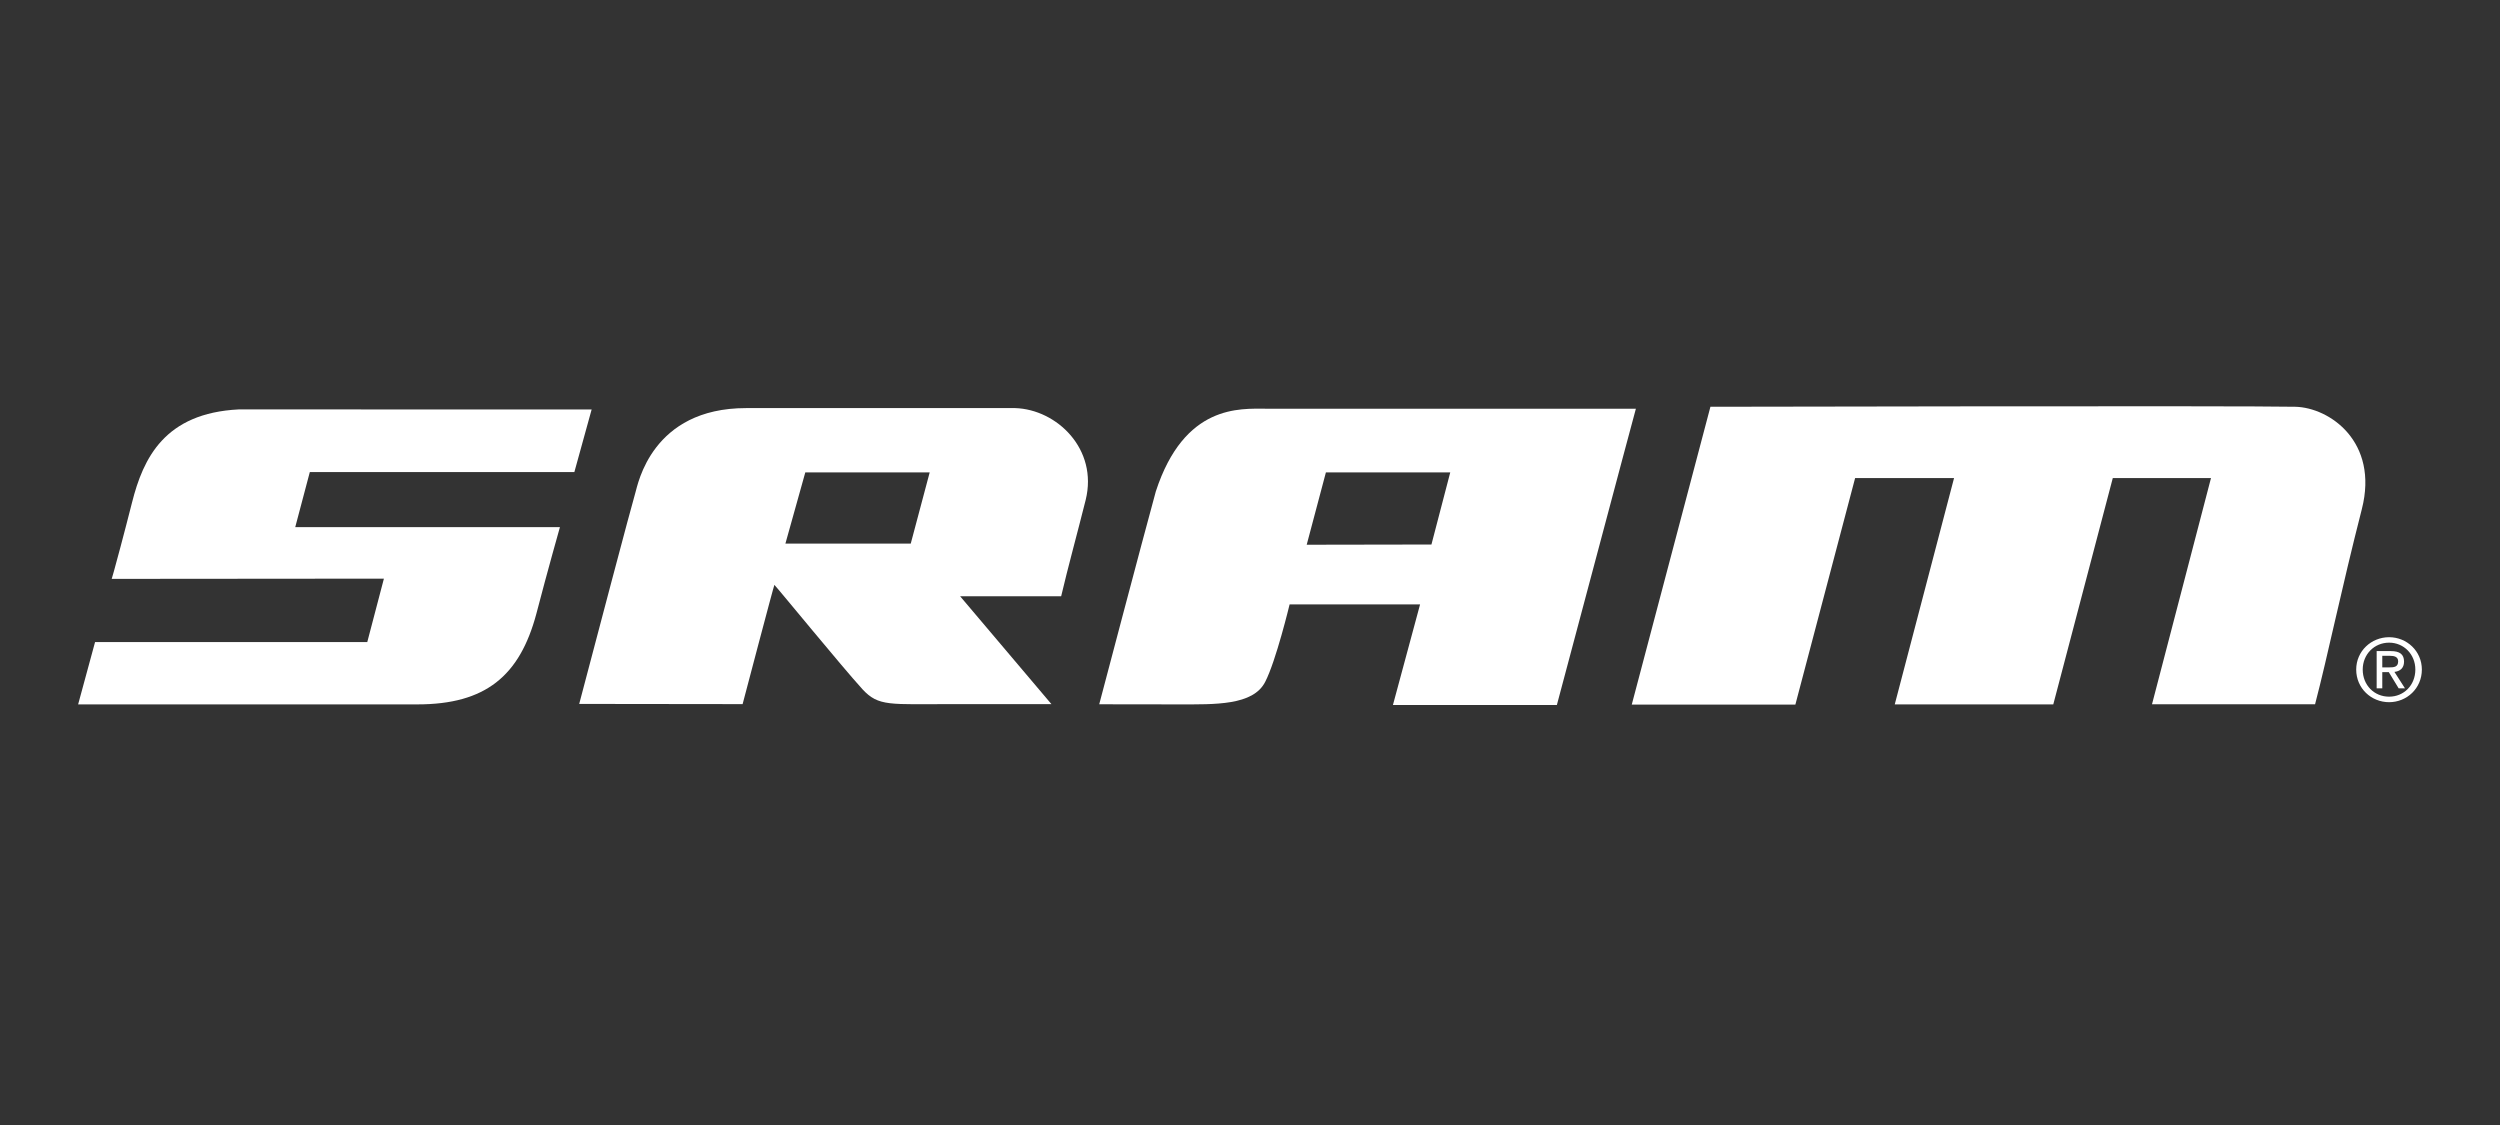
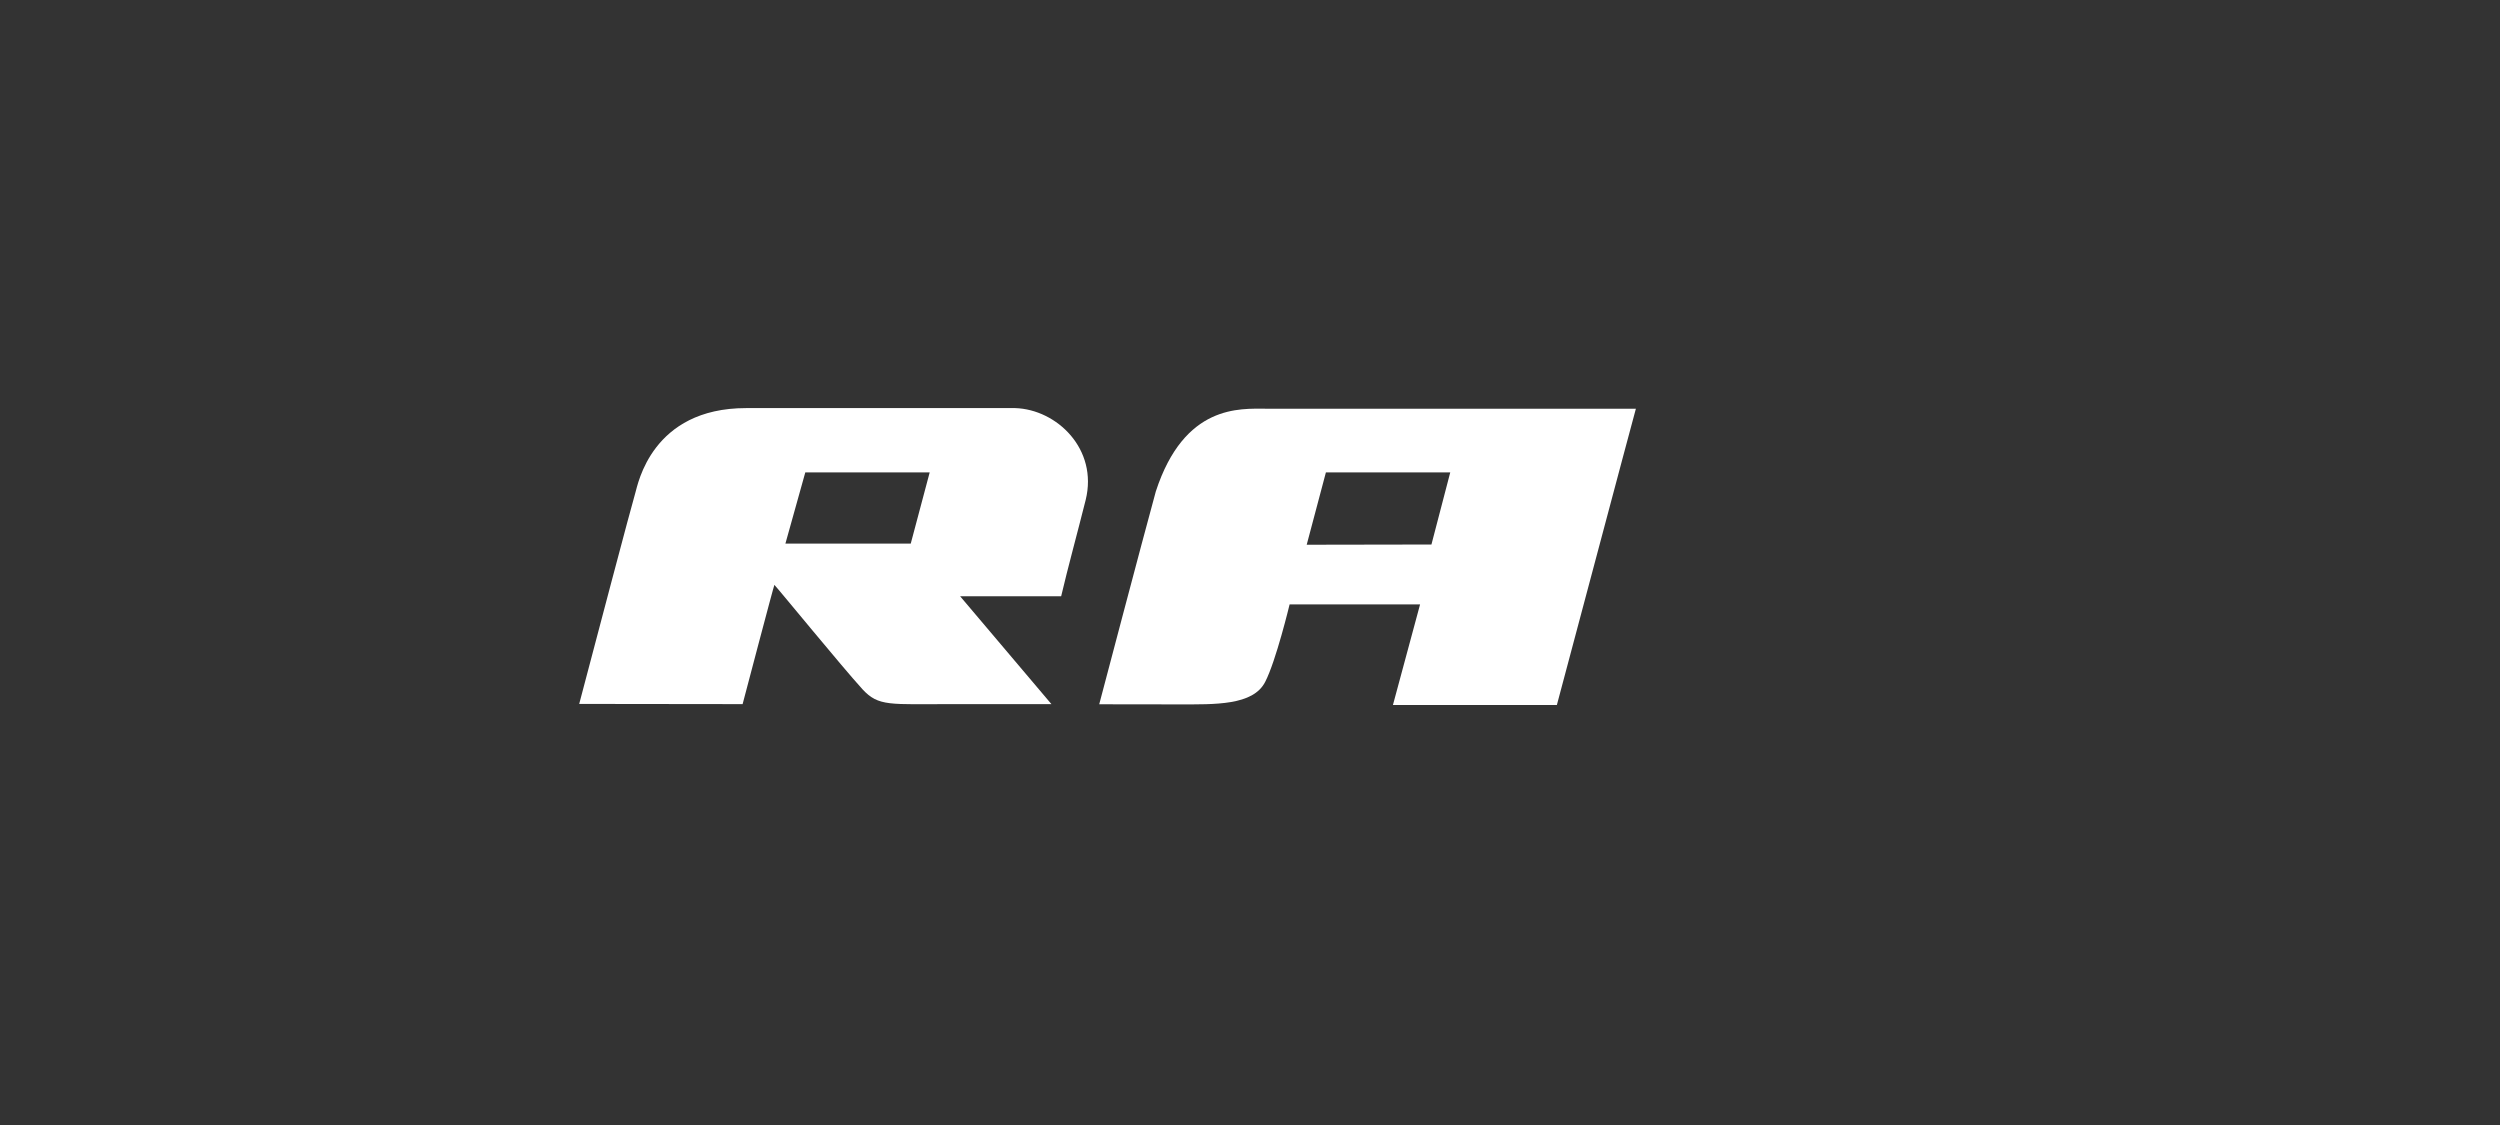
<svg xmlns="http://www.w3.org/2000/svg" width="160" height="72" viewBox="0 0 160 72" fill="none">
  <rect x="0" y="0" width="160" height="72" fill="#333333" stroke="none" />
  <path d="M64.971 26.118C64.971 26.118 47.806 26.118 47.753 26.118C41.703 26.118 40.824 31.013 40.666 31.525C40.464 32.172 37.884 41.953 37.069 45.051C40.557 45.051 47.527 45.064 47.527 45.064C47.527 45.064 49.542 37.405 49.561 37.432C49.786 37.658 53.9 42.688 55.191 44.105C56.233 45.235 56.945 45.059 60.954 45.064C63.522 45.064 67.169 45.064 67.292 45.064L61.449 38.162H67.914C68.347 36.314 68.951 34.121 69.484 31.994C70.285 28.745 67.64 26.202 64.971 26.118ZM58.288 34.79H50.266L51.539 30.234H59.5L58.288 34.79Z" fill="white" />
-   <path d="M36.759 30.213L37.865 26.207L15.284 26.202C10.532 26.44 9.165 29.324 8.449 32.164C8.192 33.188 7.934 34.154 7.716 34.986C7.325 36.477 7.149 37.048 7.149 37.048L24.57 37.033L23.505 41.093H6.084L5 45.081C5 45.081 25.538 45.081 26.714 45.081C31.079 45.081 33.26 43.255 34.323 39.295C35.052 36.497 35.835 33.738 35.835 33.738H18.895L19.828 30.213H36.759Z" fill="white" />
  <path d="M81.027 26.157C79.364 26.157 75.799 25.861 73.973 31.449C73.147 34.455 70.35 45.074 70.35 45.074C70.35 45.074 73.158 45.081 75.446 45.081C77.761 45.081 80.2 45.158 80.973 43.638C81.666 42.297 82.535 38.681 82.535 38.681H90.885L89.148 45.118H99.64C104.467 27.018 104.337 27.465 104.697 26.157C98.838 26.157 87.192 26.157 81.027 26.157ZM91.612 34.849L83.629 34.863L84.858 30.233H92.816L91.612 34.849Z" fill="white" />
-   <path d="M137.728 45.074L141.503 30.598H135.218L131.41 45.081H121.264L125.059 30.598H118.727L114.904 45.093H104.433L109.467 26.033C109.467 26.033 143.34 25.959 146.894 26.033C149.092 26.081 152.259 28.27 151.157 32.586C149.852 37.685 148.976 41.972 148.164 45.074C144.601 45.074 143.4 45.074 137.728 45.074Z" fill="white" />
-   <path d="M151.214 42.851C151.214 41.876 151.955 41.13 152.902 41.13C153.844 41.13 154.582 41.876 154.582 42.851C154.582 43.856 153.844 44.587 152.902 44.587C151.955 44.587 151.214 43.856 151.214 42.851ZM152.902 44.94C154.037 44.94 154.999 44.055 154.999 42.851C154.999 41.67 154.037 40.781 152.902 40.781C151.762 40.781 150.797 41.67 150.797 42.851C150.797 44.055 151.762 44.94 152.902 44.94ZM152.466 43.017H152.883L153.515 44.055H153.92L153.243 43.002C153.591 42.962 153.859 42.77 153.859 42.342C153.859 41.876 153.581 41.67 153.015 41.67H152.106V44.055H152.466V43.017ZM152.466 42.713V41.972H152.963C153.208 41.972 153.482 42.022 153.482 42.326C153.482 42.698 153.201 42.713 152.902 42.713H152.466Z" fill="white" />
</svg>